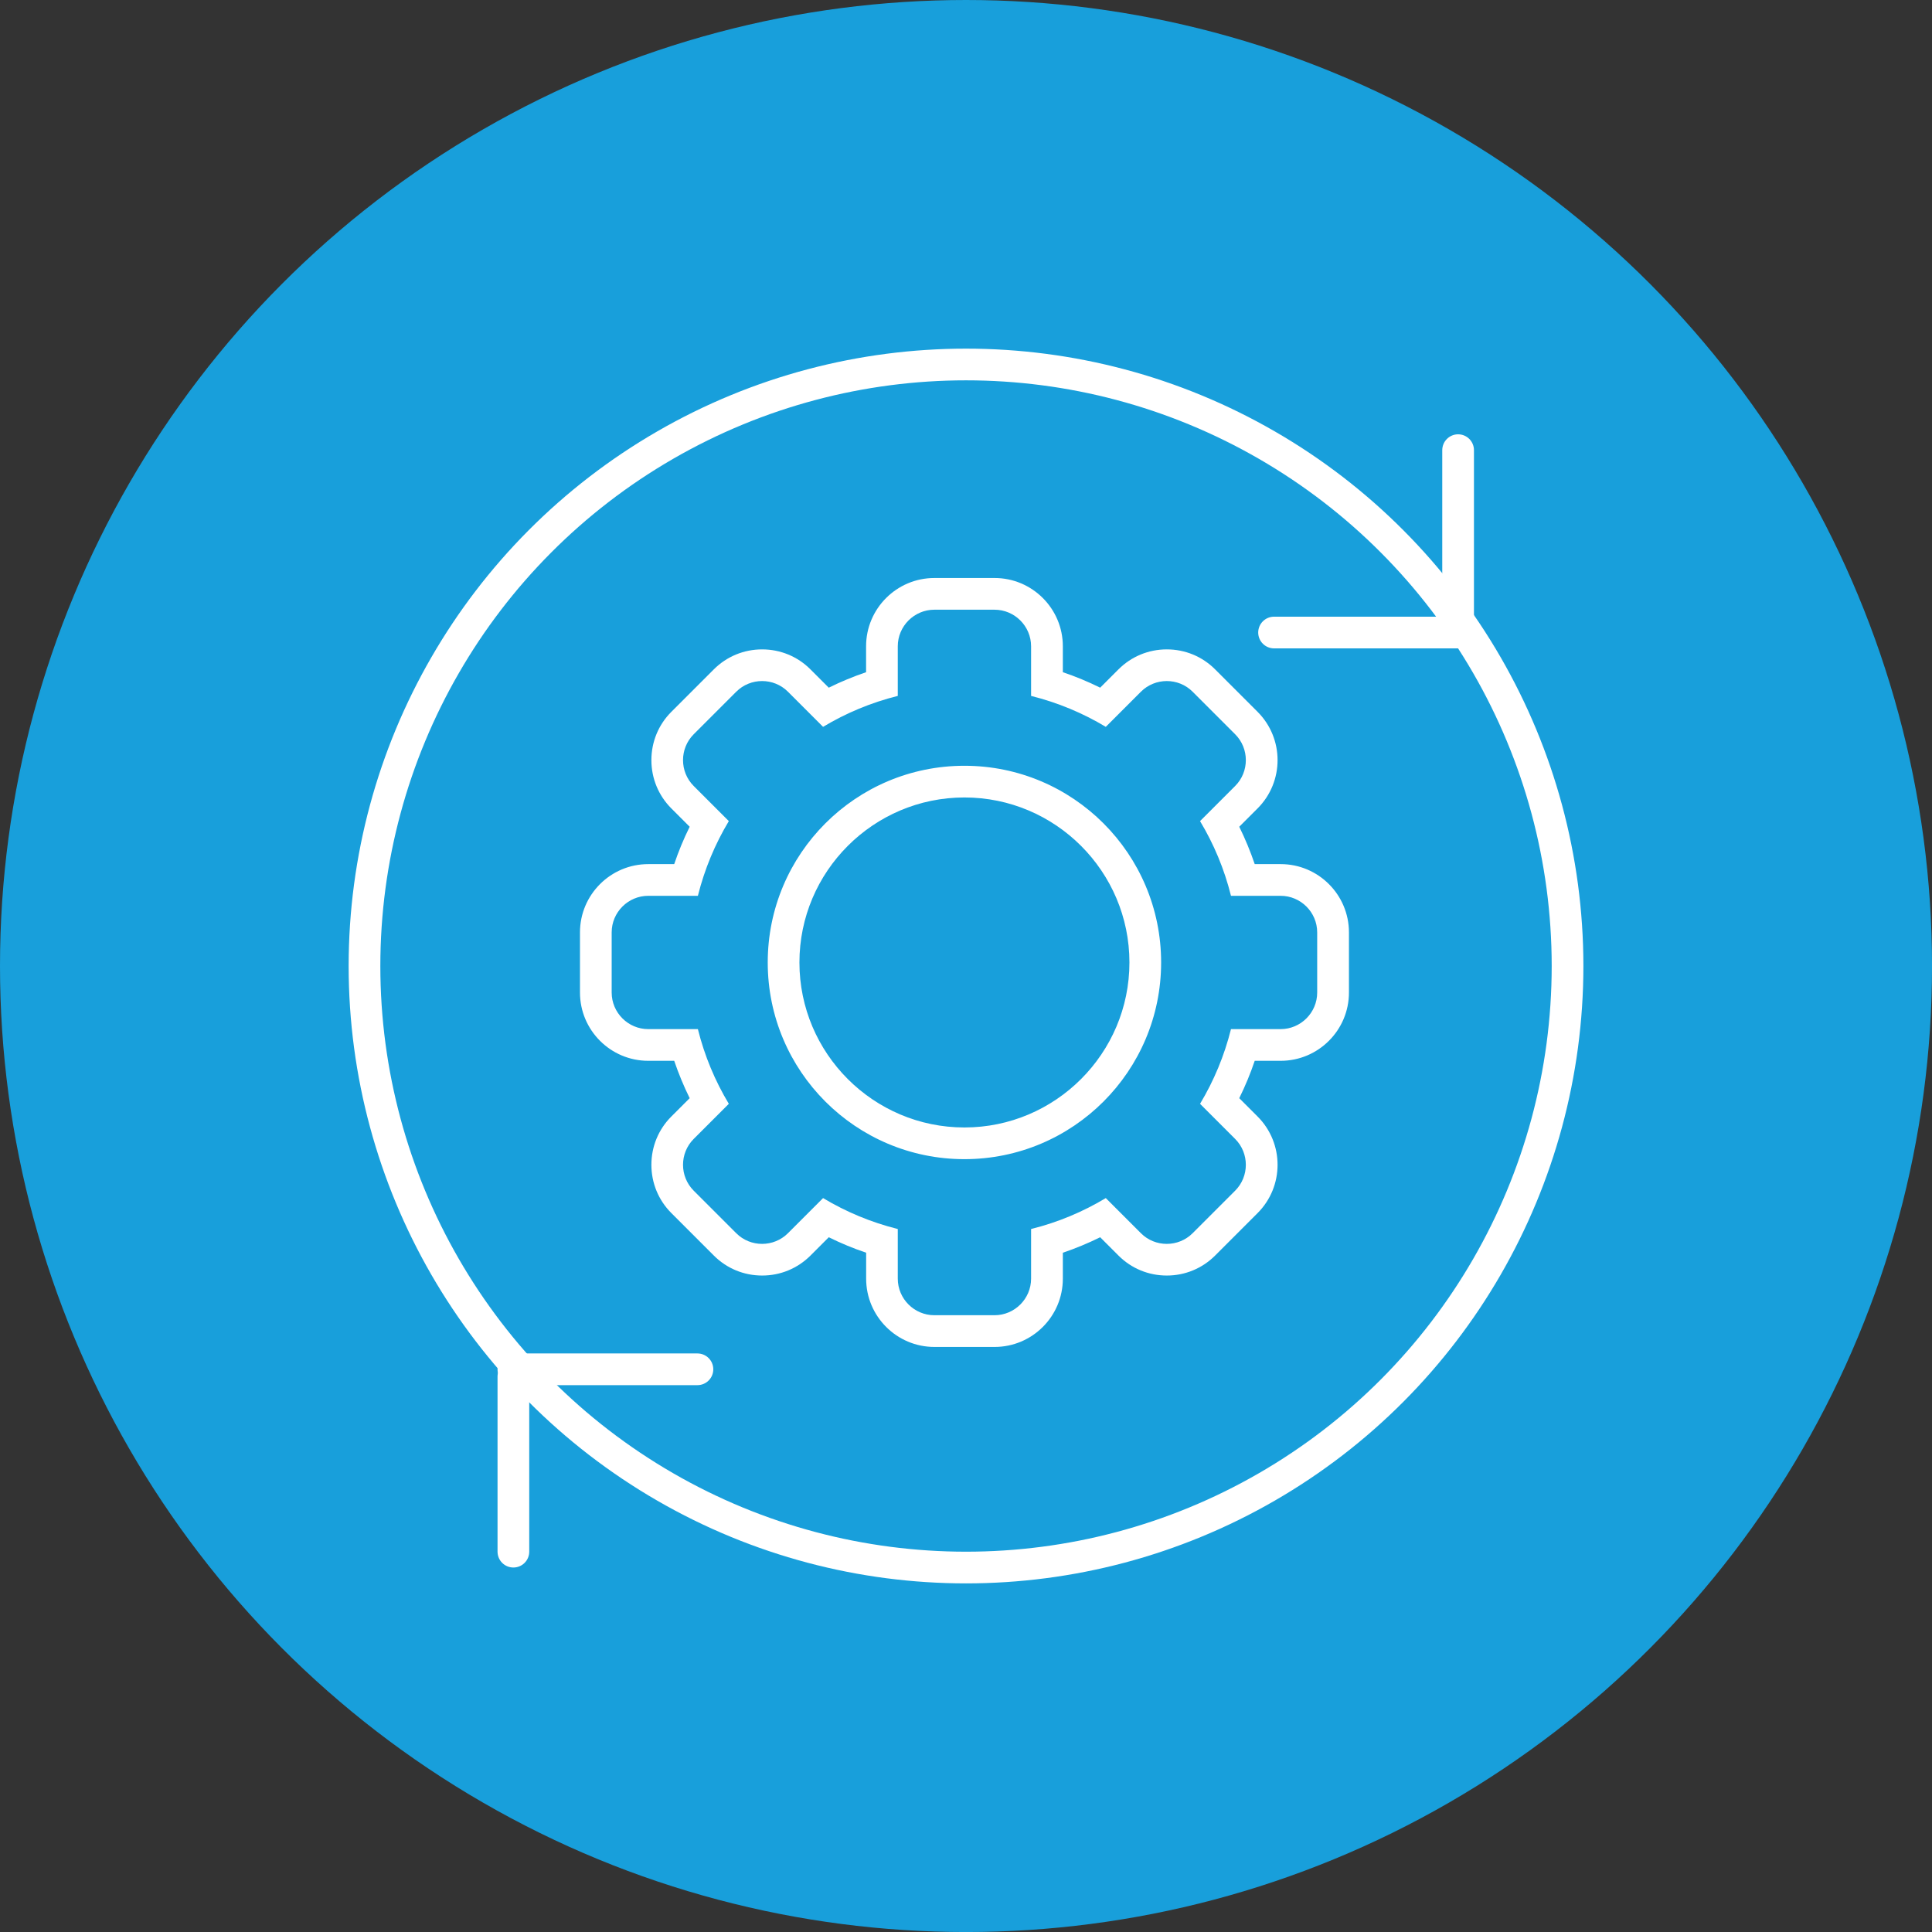
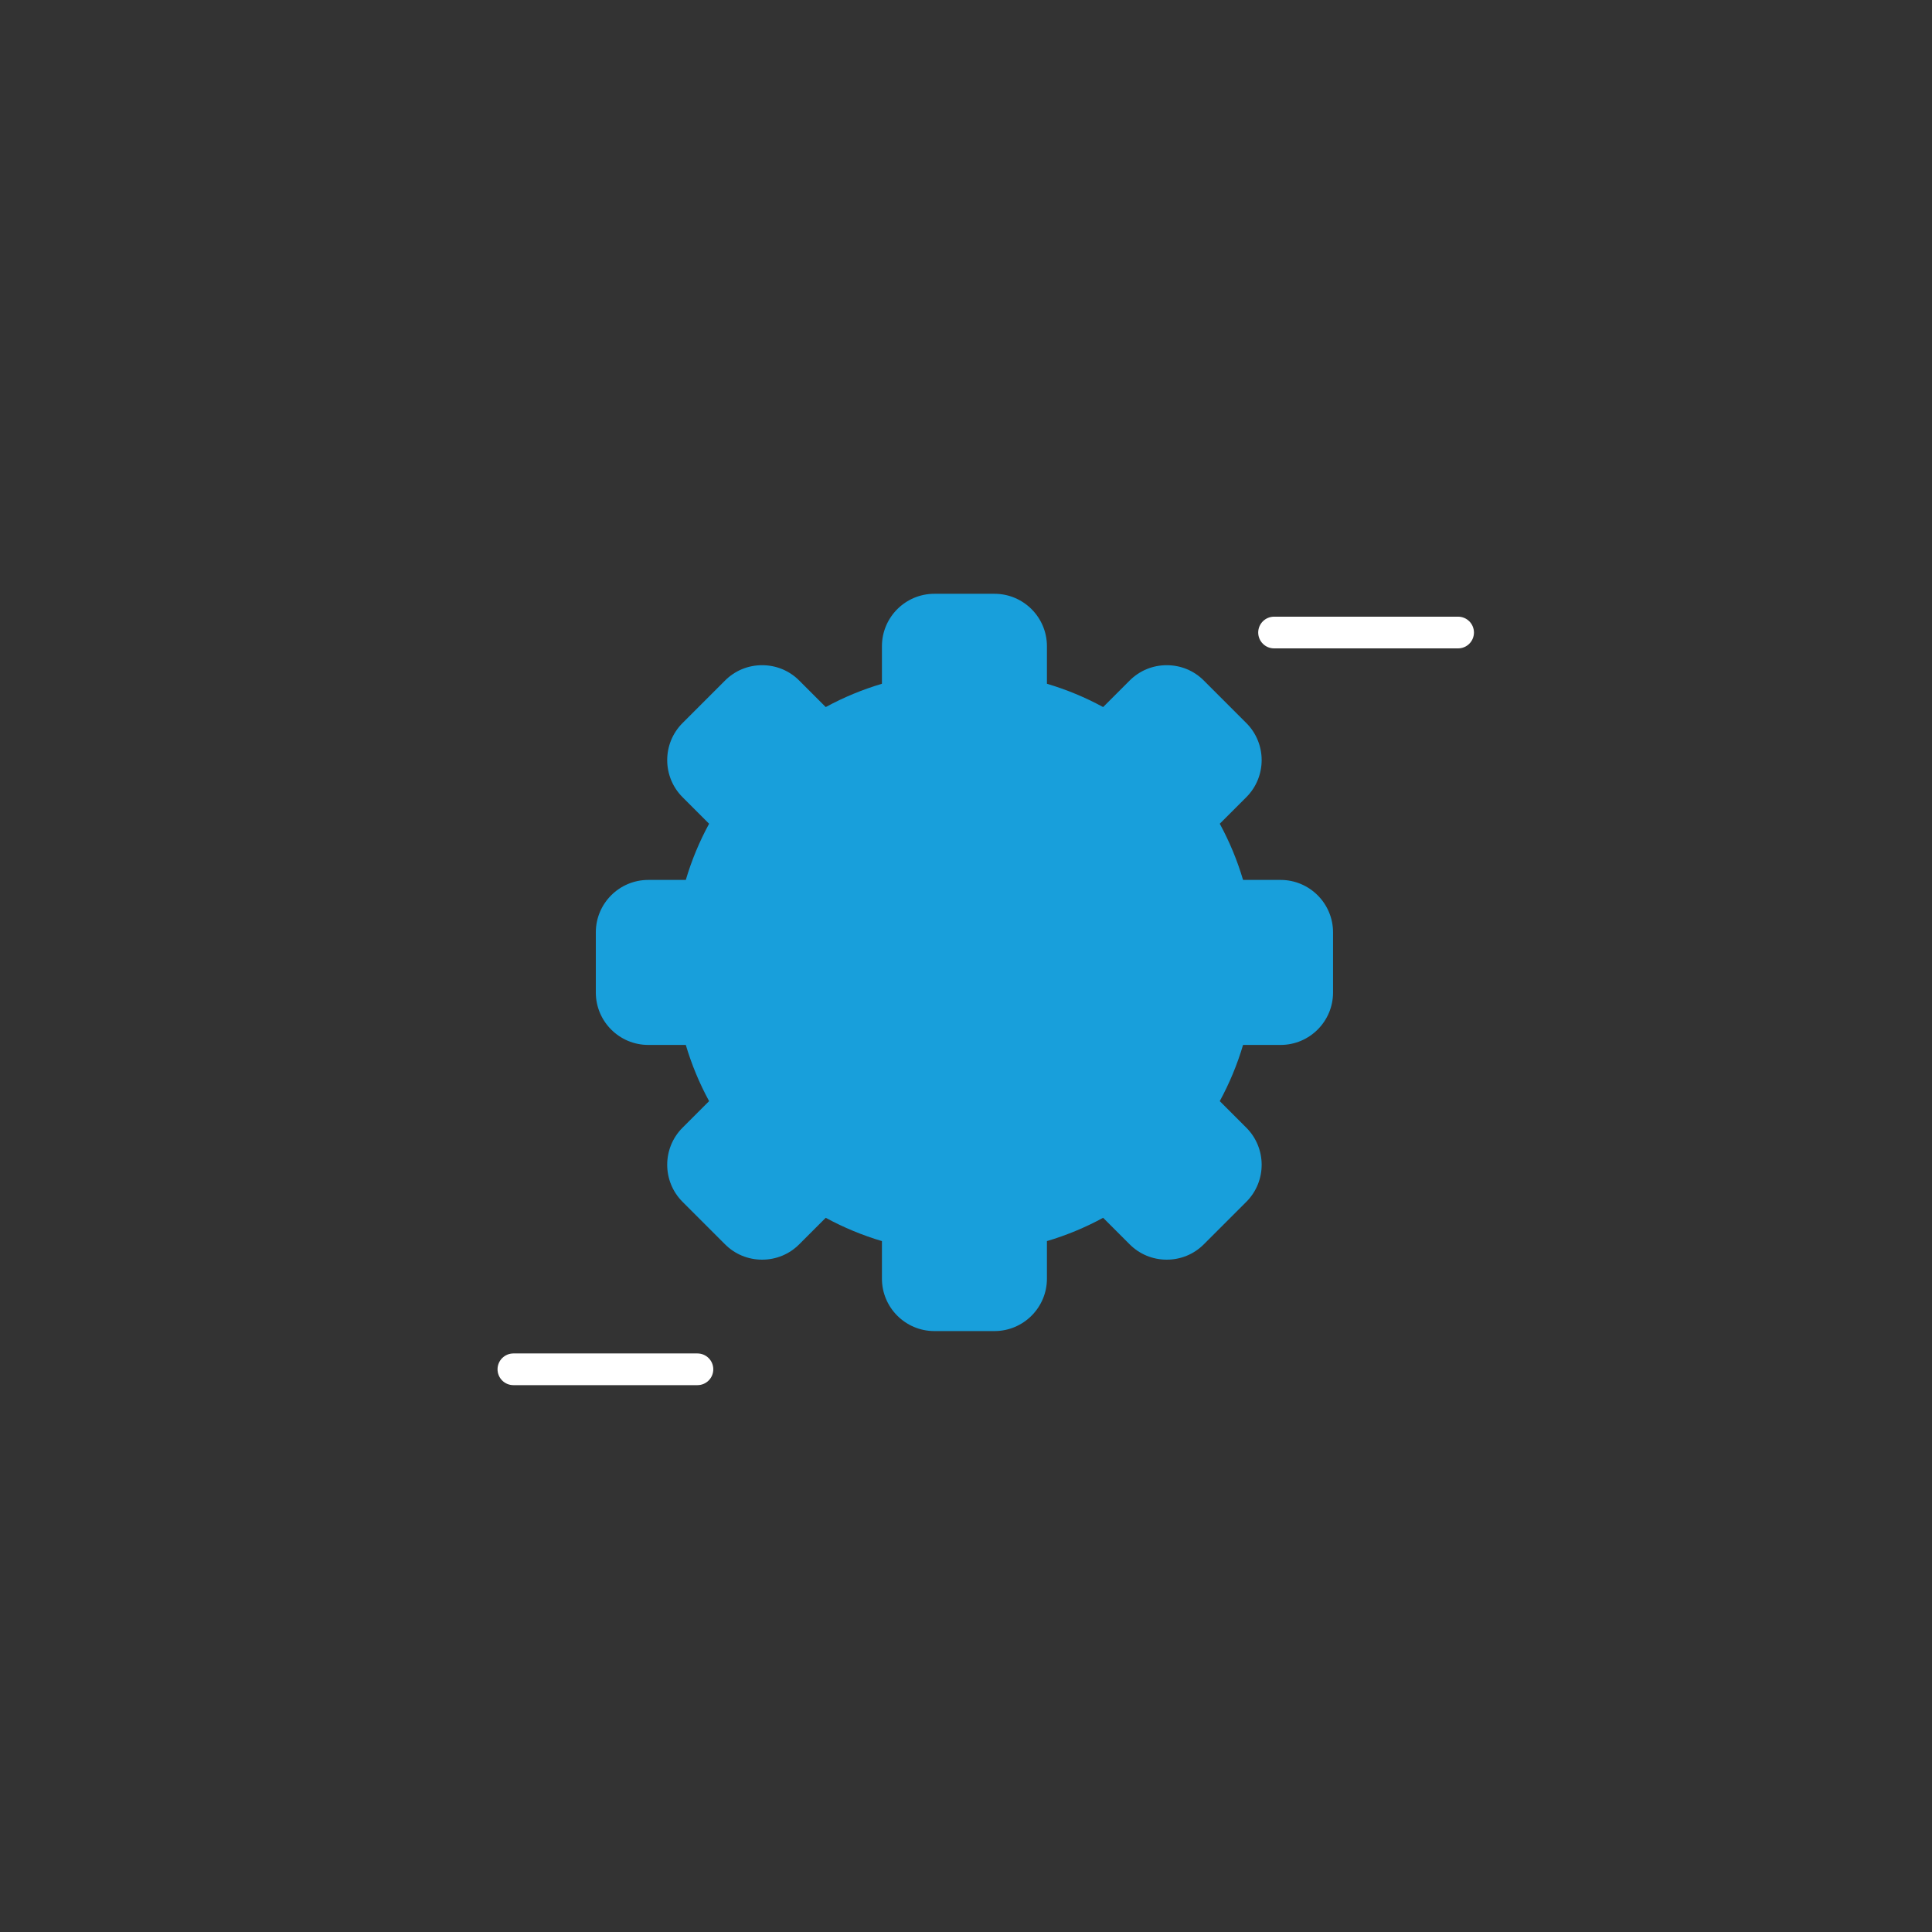
<svg xmlns="http://www.w3.org/2000/svg" id="Ebene_1" data-name="Ebene 1" viewBox="0 0 60.957 60.957">
  <rect x="0" y="0" width="60.957" height="60.957" fill="#333333" stroke="none" />
  <defs>
    <style>
      .cls-1 {
        fill: #189fdb;
      }

      .cls-2 {
        fill: #fff;
      }

      .cls-3 {
        stroke-miterlimit: 10;
      }

      .cls-3, .cls-4 {
        fill: none;
        stroke: #fff;
      }

      .cls-4 {
        stroke-linecap: round;
        stroke-linejoin: round;
      }
    </style>
  </defs>
-   <circle class="cls-1" cx="30.479" cy="30.479" r="30.479" />
  <g>
    <g>
      <circle class="cls-1" cx="30.429" cy="30.367" r="6.424" />
      <g>
        <path class="cls-1" d="M29.48,41.997c-.912,0-1.654-.742-1.654-1.654v-1.185c-.616-.182-1.209-.428-1.773-.735l-.838.838c-.312.312-.727.483-1.169.483s-.858-.171-1.169-.483l-1.342-1.342c-.645-.645-.645-1.694,0-2.339l.838-.838c-.307-.564-.553-1.158-.735-1.773h-1.185c-.912,0-1.654-.742-1.654-1.654v-1.898c0-.912.742-1.654,1.654-1.654h1.185c.182-.616.428-1.209.735-1.773l-.838-.838c-.645-.645-.645-1.694,0-2.339l1.342-1.342c.312-.312.727-.483,1.169-.483s.858.171,1.169.483l.838.838c.564-.307,1.158-.553,1.773-.735v-1.185c0-.912.742-1.654,1.654-1.654h1.898c.912,0,1.654.742,1.654,1.654v1.185c.616.182,1.209.428,1.773.735l.838-.838c.312-.312.727-.483,1.169-.483s.858.171,1.169.483l1.342,1.342c.645.645.645,1.694,0,2.339l-.838.838c.307.563.553,1.157.735,1.773h1.185c.912,0,1.654.742,1.654,1.654v1.898c0,.912-.742,1.654-1.654,1.654h-1.185c-.182.615-.428,1.209-.735,1.773l.838.838c.645.645.645,1.694,0,2.339l-1.342,1.342c-.312.312-.727.483-1.169.483s-.858-.171-1.169-.483l-.838-.838c-.563.307-1.157.553-1.773.735v1.185c0,.912-.742,1.654-1.654,1.654h-1.898ZM30.429,24.661c-3.146,0-5.707,2.56-5.707,5.707s2.56,5.706,5.707,5.706,5.707-2.56,5.707-5.706-2.56-5.707-5.707-5.707Z" />
-         <path class="cls-2" d="M31.378,19.237c.635,0,1.154.519,1.154,1.154v1.566c.841.21,1.633.541,2.357.976l1.108-1.108c.224-.224.52-.337.816-.337.296,0,.592.112.816.337l1.342,1.342c.449.449.449,1.183,0,1.632l-1.108,1.108c.435.724.767,1.516.976,2.357h1.566c.635,0,1.154.519,1.154,1.154v1.898c0,.635-.519,1.154-1.154,1.154h-1.566c-.21.841-.541,1.633-.976,2.357l1.108,1.108c.449.449.449,1.183,0,1.632l-1.342,1.342c-.224.224-.52.337-.816.337-.296,0-.592-.112-.816-.337l-1.108-1.108c-.724.435-1.516.767-2.357.976v1.566c0,.635-.519,1.154-1.154,1.154h-1.898c-.635,0-1.154-.519-1.154-1.154v-1.566c-.841-.21-1.633-.541-2.357-.976l-1.108,1.108c-.224.224-.52.337-.816.337-.296,0-.592-.112-.816-.337l-1.342-1.342c-.449-.449-.449-1.183,0-1.632l1.108-1.108c-.435-.724-.767-1.516-.976-2.357h-1.566c-.635,0-1.154-.519-1.154-1.154v-1.898c0-.635.519-1.154,1.154-1.154h1.566c.21-.841.541-1.633.976-2.357l-1.108-1.108c-.449-.449-.449-1.183,0-1.632l1.342-1.342c.224-.224.52-.337.816-.337.296,0,.591.112.816.337l1.108,1.108c.724-.435,1.516-.767,2.357-.976v-1.566c0-.635.519-1.154,1.154-1.154h1.898M30.429,36.573c3.428,0,6.206-2.779,6.206-6.206,0-3.428-2.779-6.206-6.206-6.206-3.428,0-6.206,2.779-6.206,6.206,0,3.428,2.779,6.206,6.206,6.206M31.378,18.237h-1.898c-1.188,0-2.154.966-2.154,2.154v.818c-.403.137-.797.3-1.178.488l-.579-.579c-.406-.406-.947-.629-1.523-.629-.576,0-1.117.224-1.523.629l-1.342,1.342c-.406.406-.629.947-.629,1.523,0,.576.224,1.117.629,1.523l.579.579c-.189.382-.352.775-.488,1.179h-.819c-1.188,0-2.154.966-2.154,2.154v1.898c0,1.188.966,2.154,2.154,2.154h.819c.137.403.3.797.488,1.179l-.579.579c-.406.406-.629.947-.629,1.523s.224,1.117.63,1.523l1.342,1.342c.406.406.947.629,1.523.629s1.117-.224,1.523-.629l.579-.579c.382.189.775.352,1.179.488v.819c0,1.188.966,2.154,2.154,2.154h1.898c1.188,0,2.154-.966,2.154-2.154v-.819c.403-.136.797-.3,1.178-.488l.579.579c.406.406.947.629,1.523.629.576,0,1.117-.224,1.523-.629l1.342-1.342c.84-.84.84-2.206,0-3.046l-.579-.579c.189-.382.352-.775.488-1.179h.819c1.188,0,2.154-.966,2.154-2.154v-1.898c0-1.188-.966-2.154-2.154-2.154h-.819c-.137-.403-.3-.797-.488-1.179l.579-.579c.84-.84.84-2.206,0-3.046l-1.342-1.342c-.406-.406-.947-.629-1.523-.629-.576,0-1.117.224-1.523.629l-.579.579c-.382-.189-.775-.352-1.178-.488v-.818c0-1.188-.966-2.154-2.154-2.154h0ZM30.429,35.573c-2.871,0-5.206-2.336-5.206-5.206s2.336-5.206,5.206-5.206,5.206,2.336,5.206,5.206-2.336,5.206-5.206,5.206h0Z" />
      </g>
    </g>
    <g>
-       <line class="cls-4" x1="16.198" y1="48.957" x2="16.198" y2="43.431" />
      <line class="cls-4" x1="22.005" y1="43.203" x2="16.198" y2="43.203" />
    </g>
    <g>
-       <line class="cls-4" x1="46.005" y1="14.203" x2="46.005" y2="19.729" />
      <line class="cls-4" x1="40.198" y1="19.957" x2="46.005" y2="19.957" />
    </g>
-     <circle class="cls-3" cx="30.479" cy="30.479" r="18.979" />
  </g>
</svg>